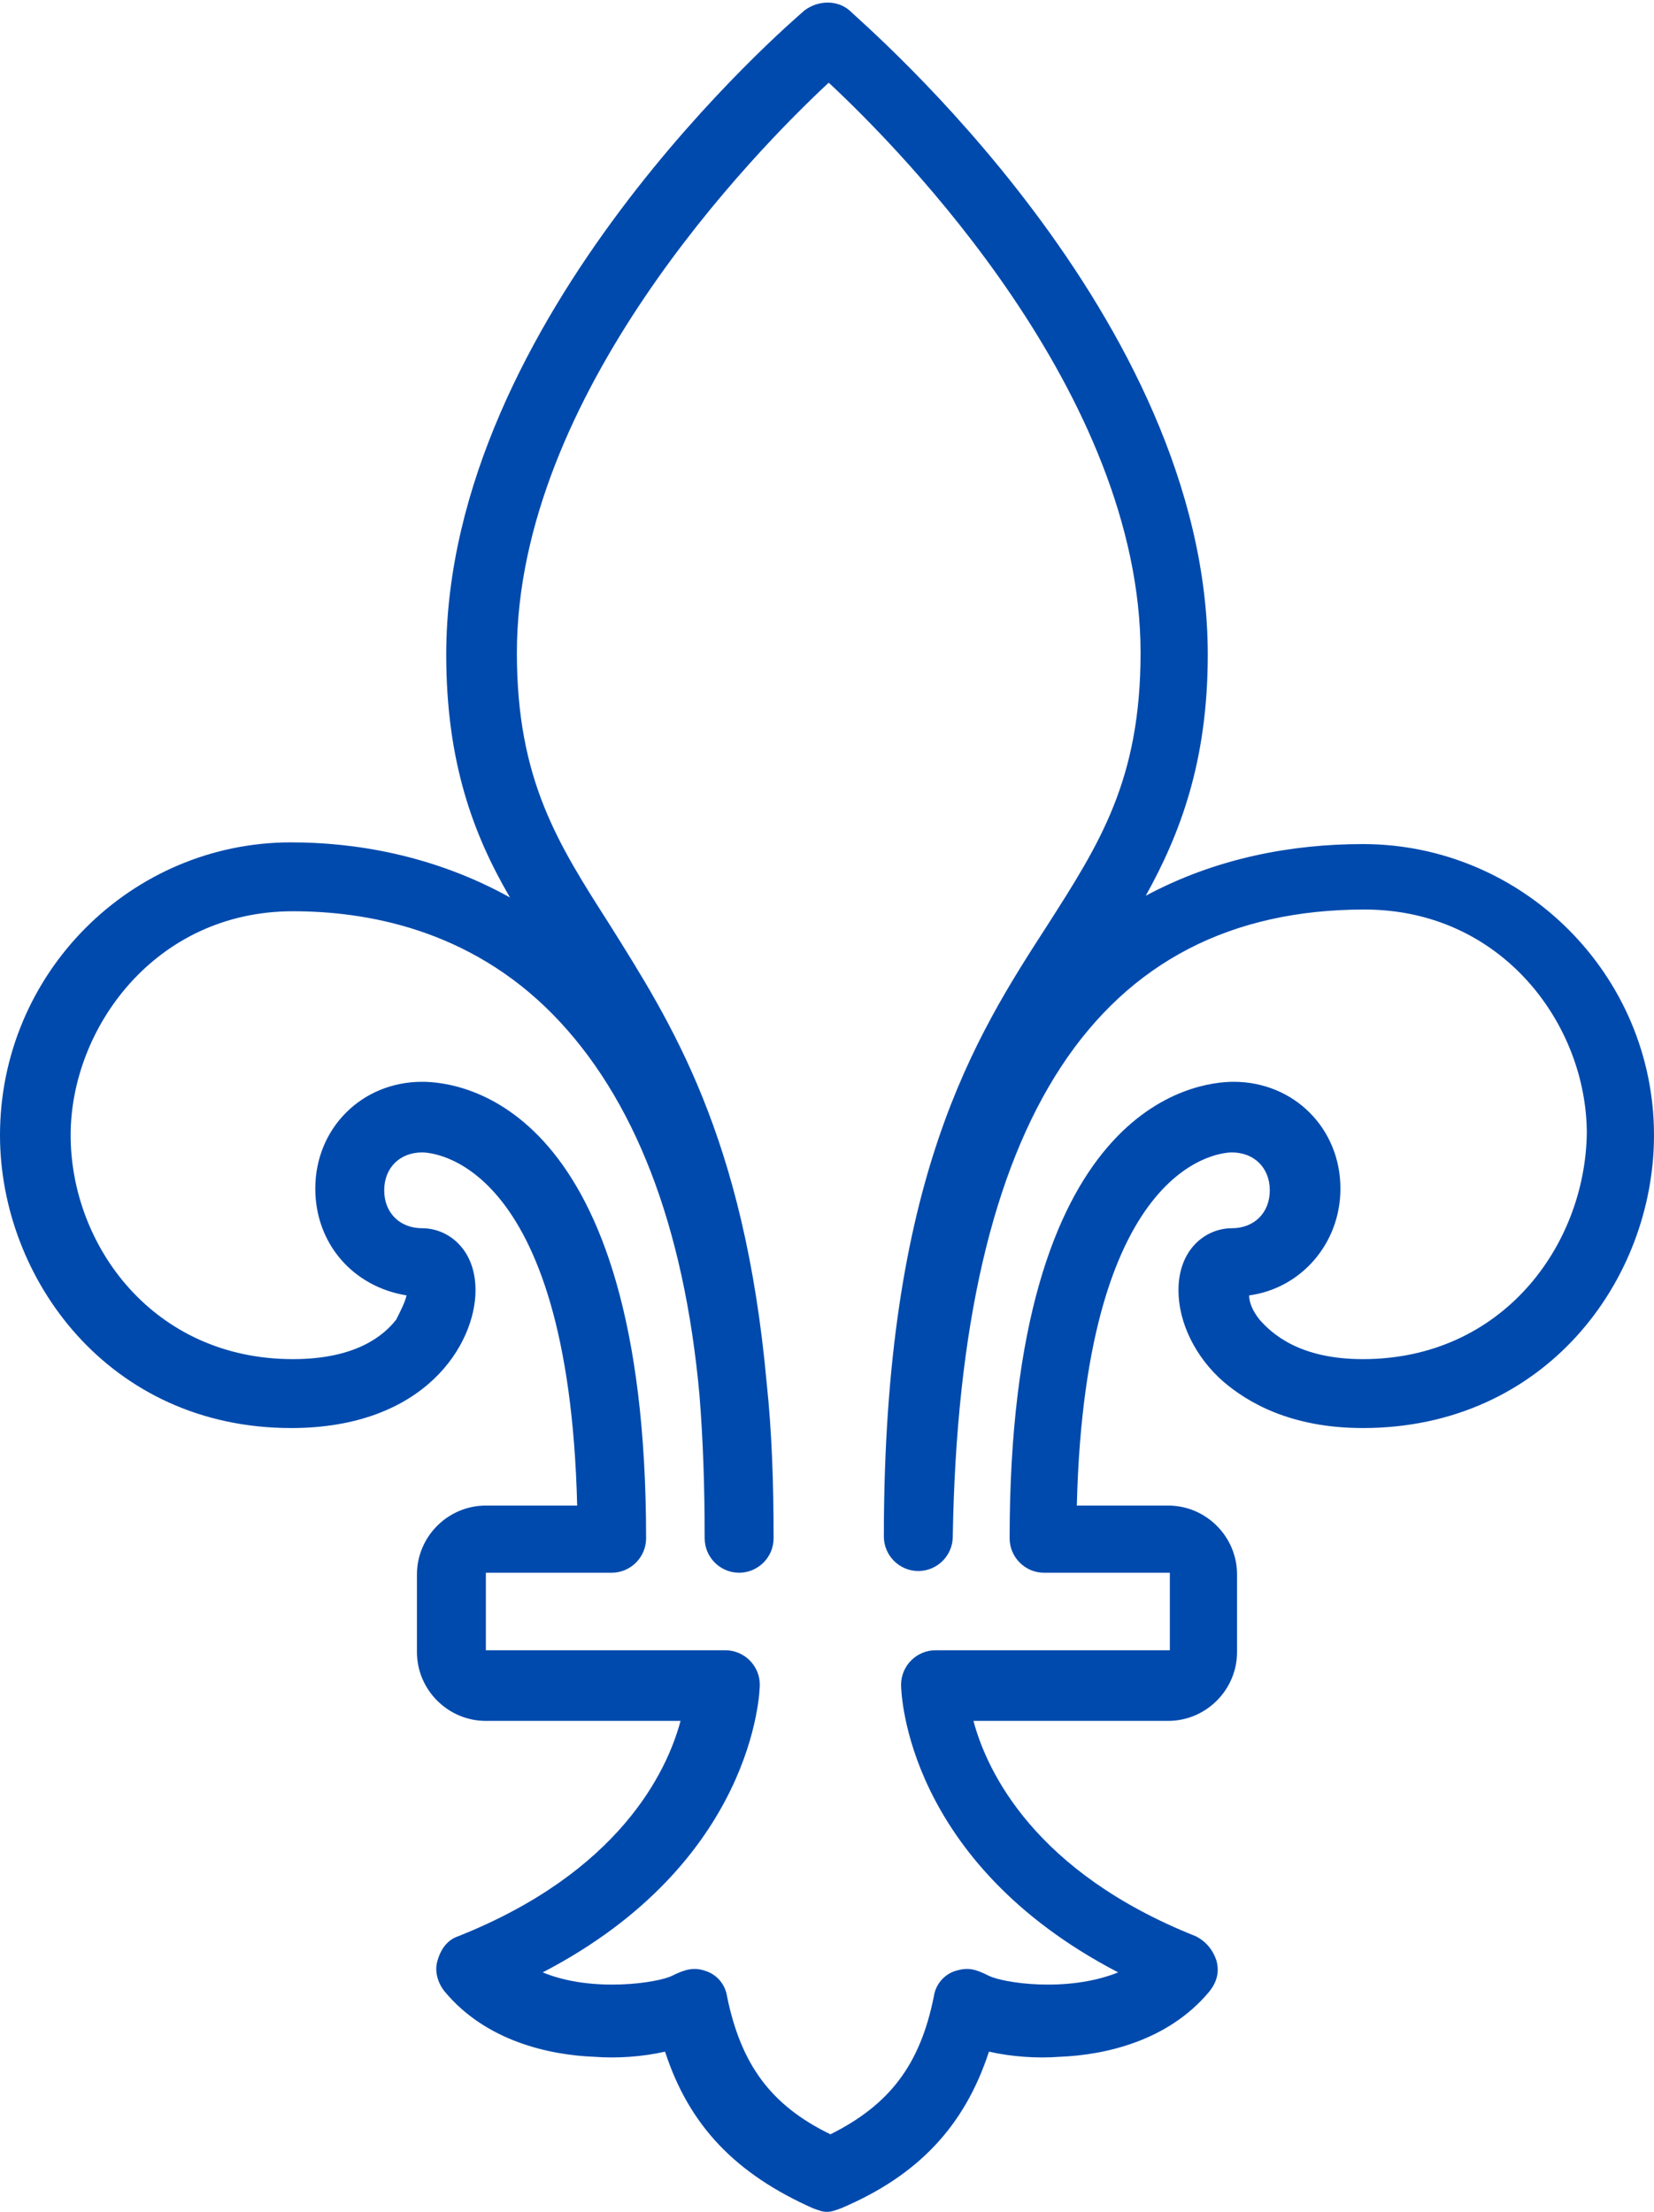
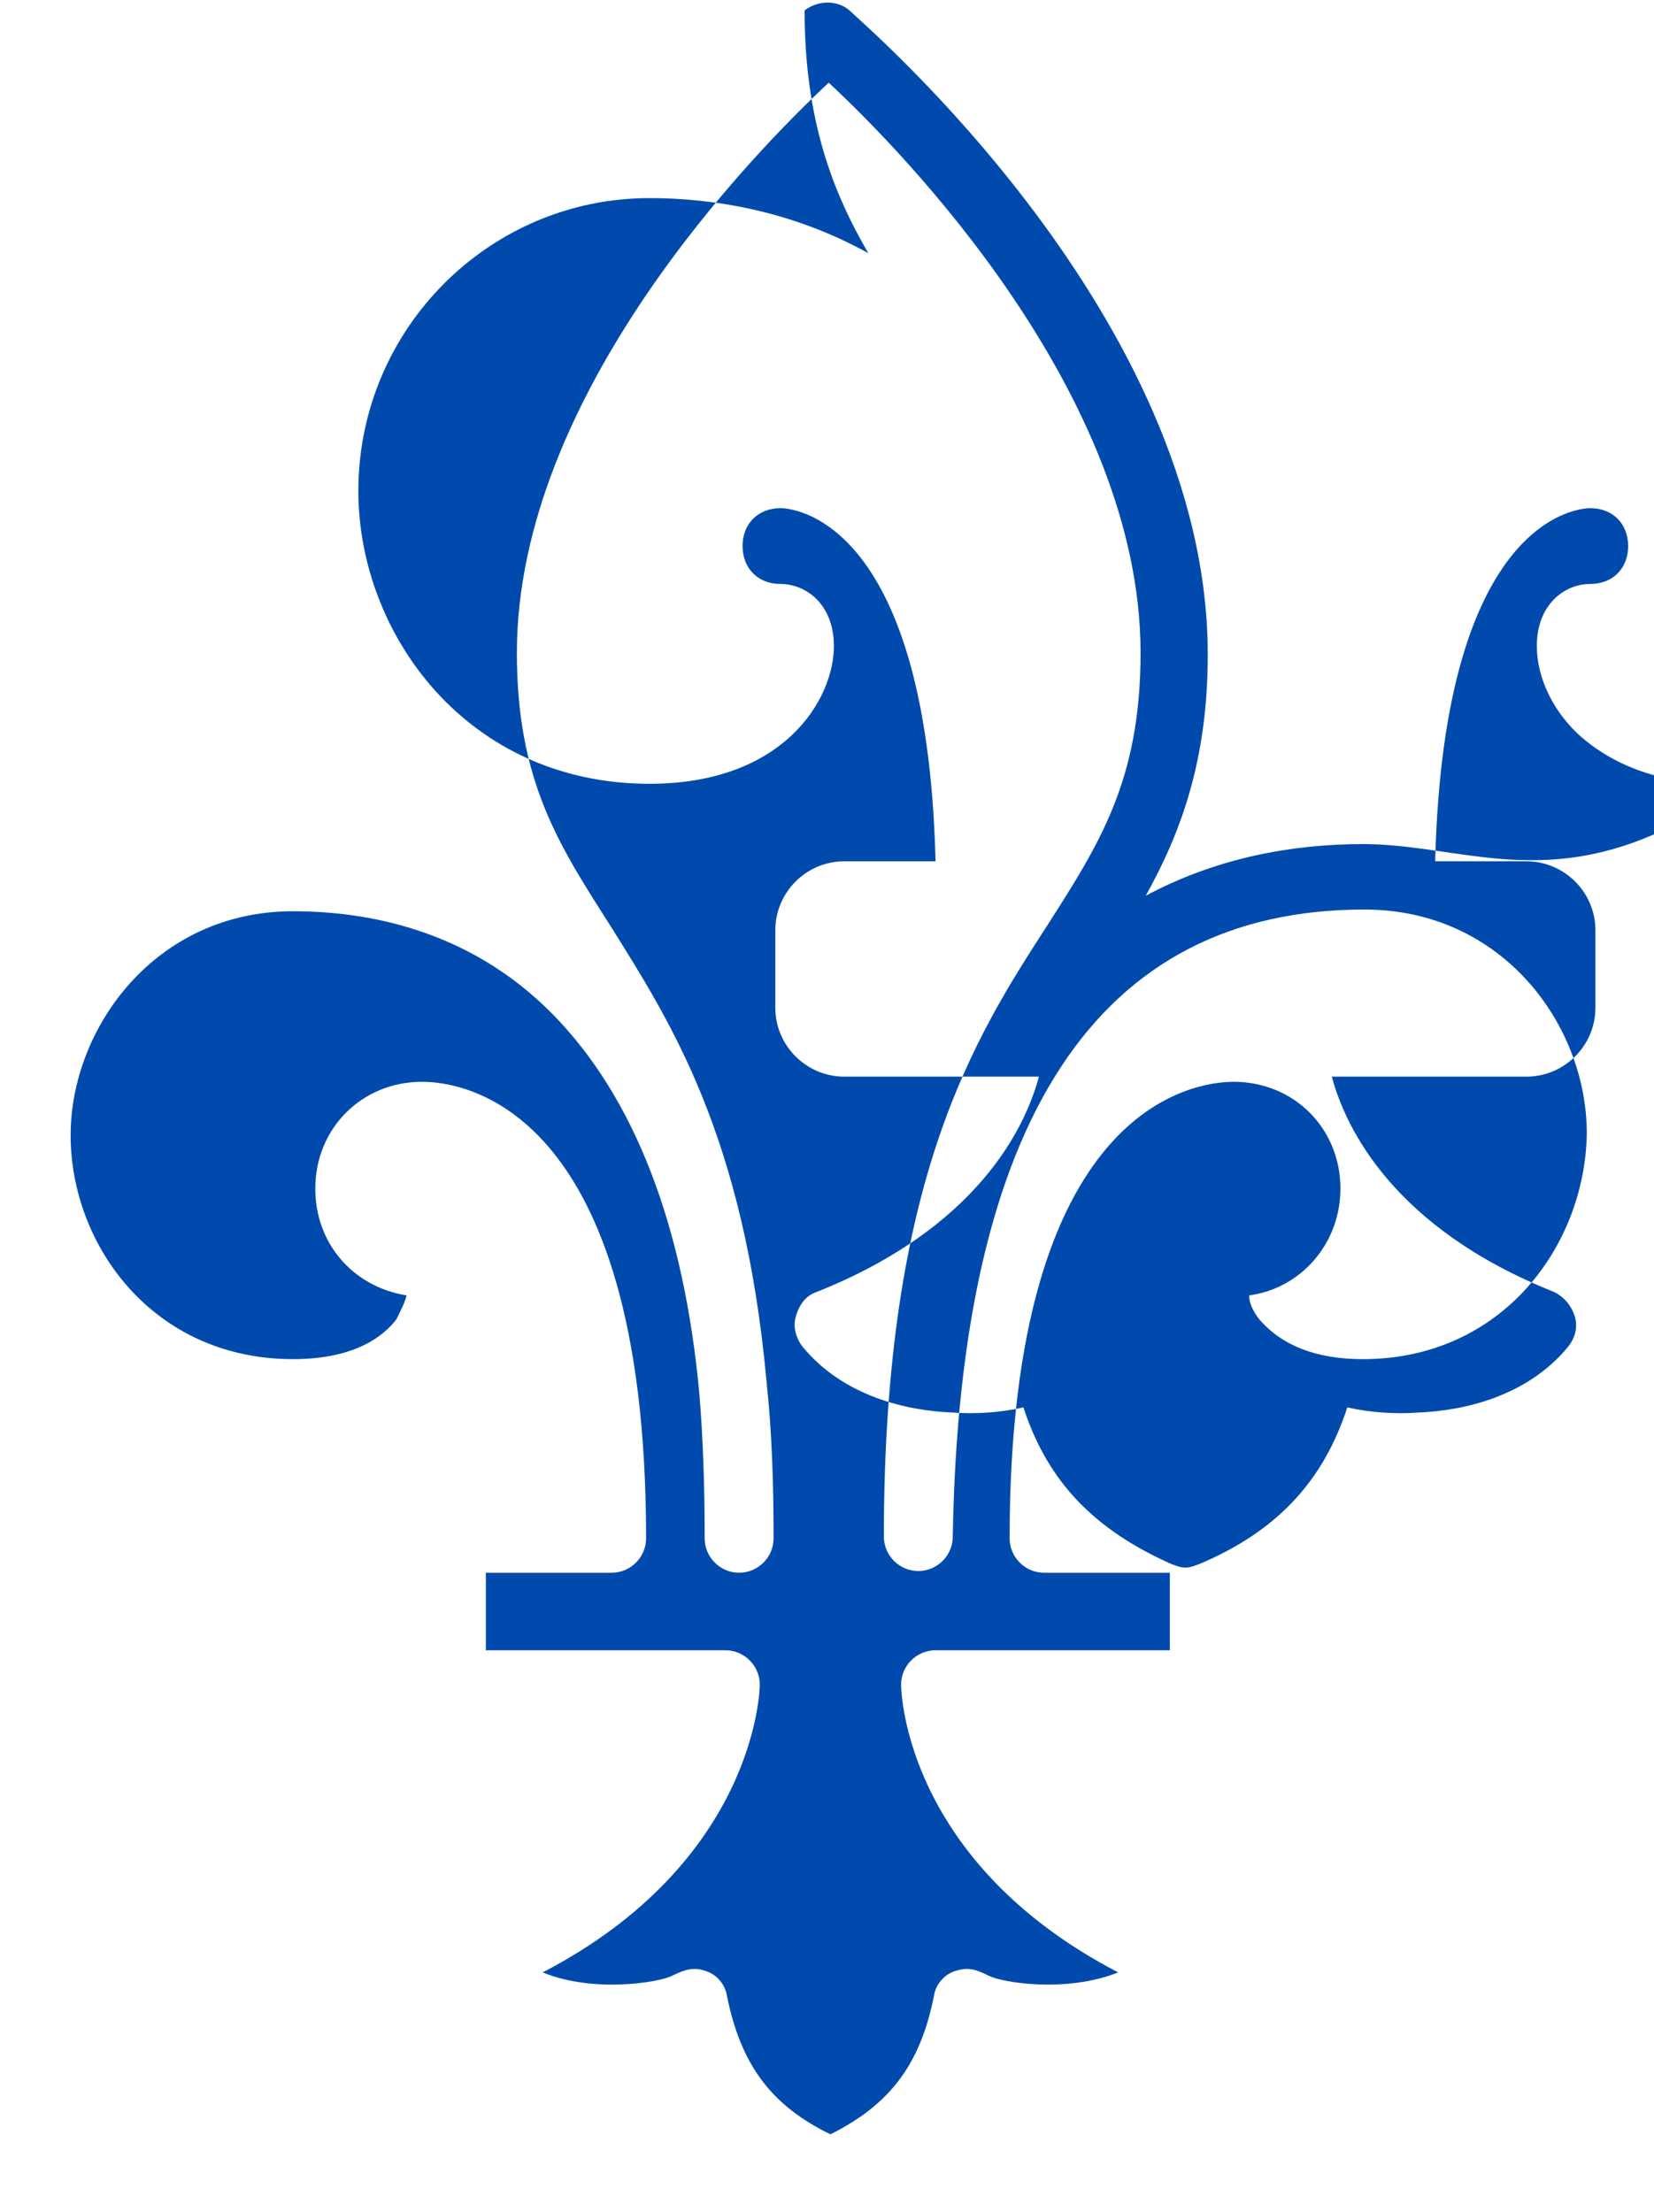
<svg xmlns="http://www.w3.org/2000/svg" fill="#004aad" height="128.4" preserveAspectRatio="xMidYMid meet" version="1" viewBox="16.0 -0.2 96.0 128.4" width="96" zoomAndPan="magnify">
  <g id="change1_1">
-     <path d="M95.1,48.8c-4.1,0-8.5,0.8-12.6,3c2-3.6,3.6-7.8,3.6-14c0-19.6-20-36.6-20.8-37.4c-0.7-0.6-1.8-0.6-2.6,0 c-0.8,0.7-20.8,17.8-20.8,37.4c0,6.3,1.6,10.5,3.7,14.1c-4.5-2.5-9.1-3.2-12.7-3.2c-9.3,0-16.9,7.6-16.9,17c0,8.3,6.3,17,16.9,17 c7.8,0,10.7-4.9,10.7-8c0-2.4-1.6-3.6-3.1-3.6c-1.3,0-2.2-0.9-2.2-2.2c0-1.3,0.9-2.2,2.2-2.2c0.4,0,8.5,0.2,9,20.5h-5.3 c-2.2,0-4,1.8-4,4v4.5c0,2.2,1.8,4,4,4h11.3c-0.8,3-3.6,8.8-12.9,12.5c-0.6,0.2-1,0.7-1.2,1.4c-0.2,0.6,0,1.3,0.4,1.8 c2.4,2.9,6.1,3.7,8.7,3.8c1.3,0.1,2.8,0,4.1-0.3c1.4,4.3,4.1,7.1,8.6,9.1c0.3,0.1,0.5,0.2,0.8,0.2s0.5-0.1,0.8-0.2 c4.5-1.9,7.2-4.8,8.6-9.1c1.3,0.3,2.8,0.4,4.1,0.3c2.6-0.1,6.3-0.9,8.7-3.8c0.4-0.5,0.6-1.1,0.4-1.8c-0.2-0.6-0.6-1.1-1.2-1.4 c-9.3-3.7-12.1-9.5-12.9-12.5h11.3c2.2,0,4-1.8,4-4v-4.5c0-2.2-1.8-4-4-4h-5.3c0.5-20.3,8.6-20.5,9-20.5c1.3,0,2.2,0.9,2.2,2.2 c0,1.3-0.9,2.2-2.2,2.2c-1.5,0-3.1,1.2-3.1,3.6c0,1.9,1,3.9,2.6,5.3c1.4,1.2,3.9,2.7,8.1,2.7c10.6,0,16.9-8.6,16.9-17 C112,56.4,104.4,48.8,95.1,48.8z M95.1,78.7c-3.7,0-5.3-1.5-6-2.3c-0.4-0.5-0.6-1-0.6-1.4c3-0.4,5.3-3,5.3-6.2 c0-3.5-2.7-6.2-6.2-6.2c-2.2,0-13,1.3-13,26.5c0,1.1,0.9,2,2,2h7.3v4.5c0,0-13.6,0-13.6,0c-1.1,0-2,0.9-2,2 c0,0.5,0.3,10.3,12.6,16.7c-3,1.2-6.7,0.6-7.5,0.2c-0.8-0.4-1.2-0.5-1.9-0.3c-0.7,0.2-1.2,0.8-1.3,1.5c-0.8,4-2.6,6.3-6,8 c-3.5-1.7-5.2-4.1-6-8c-0.1-0.7-0.6-1.3-1.3-1.5c-0.6-0.2-1.1-0.1-1.9,0.3c-0.8,0.4-4.6,1-7.5-0.2c12.3-6.4,12.6-16.3,12.6-16.7 c0-1.1-0.9-2-2-2H44.2v-4.5h7.3c1.1,0,2-0.9,2-2c0-25.3-10.8-26.5-13-26.5c-3.5,0-6.2,2.7-6.2,6.2c0,3.2,2.2,5.7,5.3,6.2 c-0.1,0.4-0.3,0.8-0.6,1.4c-0.7,0.9-2.3,2.3-6,2.3c-8.1,0-12.9-6.6-12.9-13c0-6.2,4.9-13,12.9-13c4.2,0,10.2,1,15.1,6 c4.7,4.8,7.6,12.2,8.5,22.1c0.2,2.5,0.3,5.2,0.3,8.3c0,1.1,0.9,2,2,2c1.1,0,2-0.9,2-2c0-3.2-0.1-6.2-0.4-9 c-1.3-14.4-5.6-21-9.1-26.6c-3-4.7-5.4-8.4-5.4-15.8c0-15,13.8-29.1,18.1-33.1c4.3,4,18.1,18.1,18.1,33.1c0,7.4-2.4,11.1-5.4,15.8 c-4.2,6.5-9.5,14.7-9.5,35.5c0,1.1,0.9,2,2,2c1.1,0,2-0.9,2-2c0.4-24.2,8.4-36.4,23.9-36.4c8,0,12.9,6.7,12.9,13 C108,72.1,103.2,78.7,95.1,78.7z" />
+     <path d="M95.1,48.8c-4.1,0-8.5,0.8-12.6,3c2-3.6,3.6-7.8,3.6-14c0-19.6-20-36.6-20.8-37.4c-0.7-0.6-1.8-0.6-2.6,0 c0,6.3,1.6,10.5,3.7,14.1c-4.5-2.5-9.1-3.2-12.7-3.2c-9.3,0-16.9,7.6-16.9,17c0,8.3,6.3,17,16.9,17 c7.8,0,10.7-4.9,10.7-8c0-2.4-1.6-3.6-3.1-3.6c-1.3,0-2.2-0.9-2.2-2.2c0-1.3,0.9-2.2,2.2-2.2c0.4,0,8.5,0.2,9,20.5h-5.3 c-2.2,0-4,1.8-4,4v4.5c0,2.2,1.8,4,4,4h11.3c-0.8,3-3.6,8.8-12.9,12.5c-0.6,0.2-1,0.7-1.2,1.4c-0.2,0.6,0,1.3,0.4,1.8 c2.4,2.9,6.1,3.7,8.7,3.8c1.3,0.1,2.8,0,4.1-0.3c1.4,4.3,4.1,7.1,8.6,9.1c0.3,0.1,0.5,0.2,0.8,0.2s0.5-0.1,0.8-0.2 c4.5-1.9,7.2-4.8,8.6-9.1c1.3,0.3,2.8,0.4,4.1,0.3c2.6-0.1,6.3-0.9,8.7-3.8c0.4-0.5,0.6-1.1,0.4-1.8c-0.2-0.6-0.6-1.1-1.2-1.4 c-9.3-3.7-12.1-9.5-12.9-12.5h11.3c2.2,0,4-1.8,4-4v-4.5c0-2.2-1.8-4-4-4h-5.3c0.5-20.3,8.6-20.5,9-20.5c1.3,0,2.2,0.9,2.2,2.2 c0,1.3-0.9,2.2-2.2,2.2c-1.5,0-3.1,1.2-3.1,3.6c0,1.9,1,3.9,2.6,5.3c1.4,1.2,3.9,2.7,8.1,2.7c10.6,0,16.9-8.6,16.9-17 C112,56.4,104.4,48.8,95.1,48.8z M95.1,78.7c-3.7,0-5.3-1.5-6-2.3c-0.4-0.5-0.6-1-0.6-1.4c3-0.4,5.3-3,5.3-6.2 c0-3.5-2.7-6.2-6.2-6.2c-2.2,0-13,1.3-13,26.5c0,1.1,0.9,2,2,2h7.3v4.5c0,0-13.6,0-13.6,0c-1.1,0-2,0.9-2,2 c0,0.5,0.3,10.3,12.6,16.7c-3,1.2-6.7,0.6-7.5,0.2c-0.8-0.4-1.2-0.5-1.9-0.3c-0.7,0.2-1.2,0.8-1.3,1.5c-0.8,4-2.6,6.3-6,8 c-3.5-1.7-5.2-4.1-6-8c-0.1-0.7-0.6-1.3-1.3-1.5c-0.6-0.2-1.1-0.1-1.9,0.3c-0.8,0.4-4.6,1-7.5-0.2c12.3-6.4,12.6-16.3,12.6-16.7 c0-1.1-0.9-2-2-2H44.2v-4.5h7.3c1.1,0,2-0.9,2-2c0-25.3-10.8-26.5-13-26.5c-3.5,0-6.2,2.7-6.2,6.2c0,3.2,2.2,5.7,5.3,6.2 c-0.1,0.4-0.3,0.8-0.6,1.4c-0.7,0.9-2.3,2.3-6,2.3c-8.1,0-12.9-6.6-12.9-13c0-6.2,4.9-13,12.9-13c4.2,0,10.2,1,15.1,6 c4.7,4.8,7.6,12.2,8.5,22.1c0.2,2.5,0.3,5.2,0.3,8.3c0,1.1,0.9,2,2,2c1.1,0,2-0.9,2-2c0-3.2-0.1-6.2-0.4-9 c-1.3-14.4-5.6-21-9.1-26.6c-3-4.7-5.4-8.4-5.4-15.8c0-15,13.8-29.1,18.1-33.1c4.3,4,18.1,18.1,18.1,33.1c0,7.4-2.4,11.1-5.4,15.8 c-4.2,6.5-9.5,14.7-9.5,35.5c0,1.1,0.9,2,2,2c1.1,0,2-0.9,2-2c0.4-24.2,8.4-36.4,23.9-36.4c8,0,12.9,6.7,12.9,13 C108,72.1,103.2,78.7,95.1,78.7z" />
  </g>
</svg>